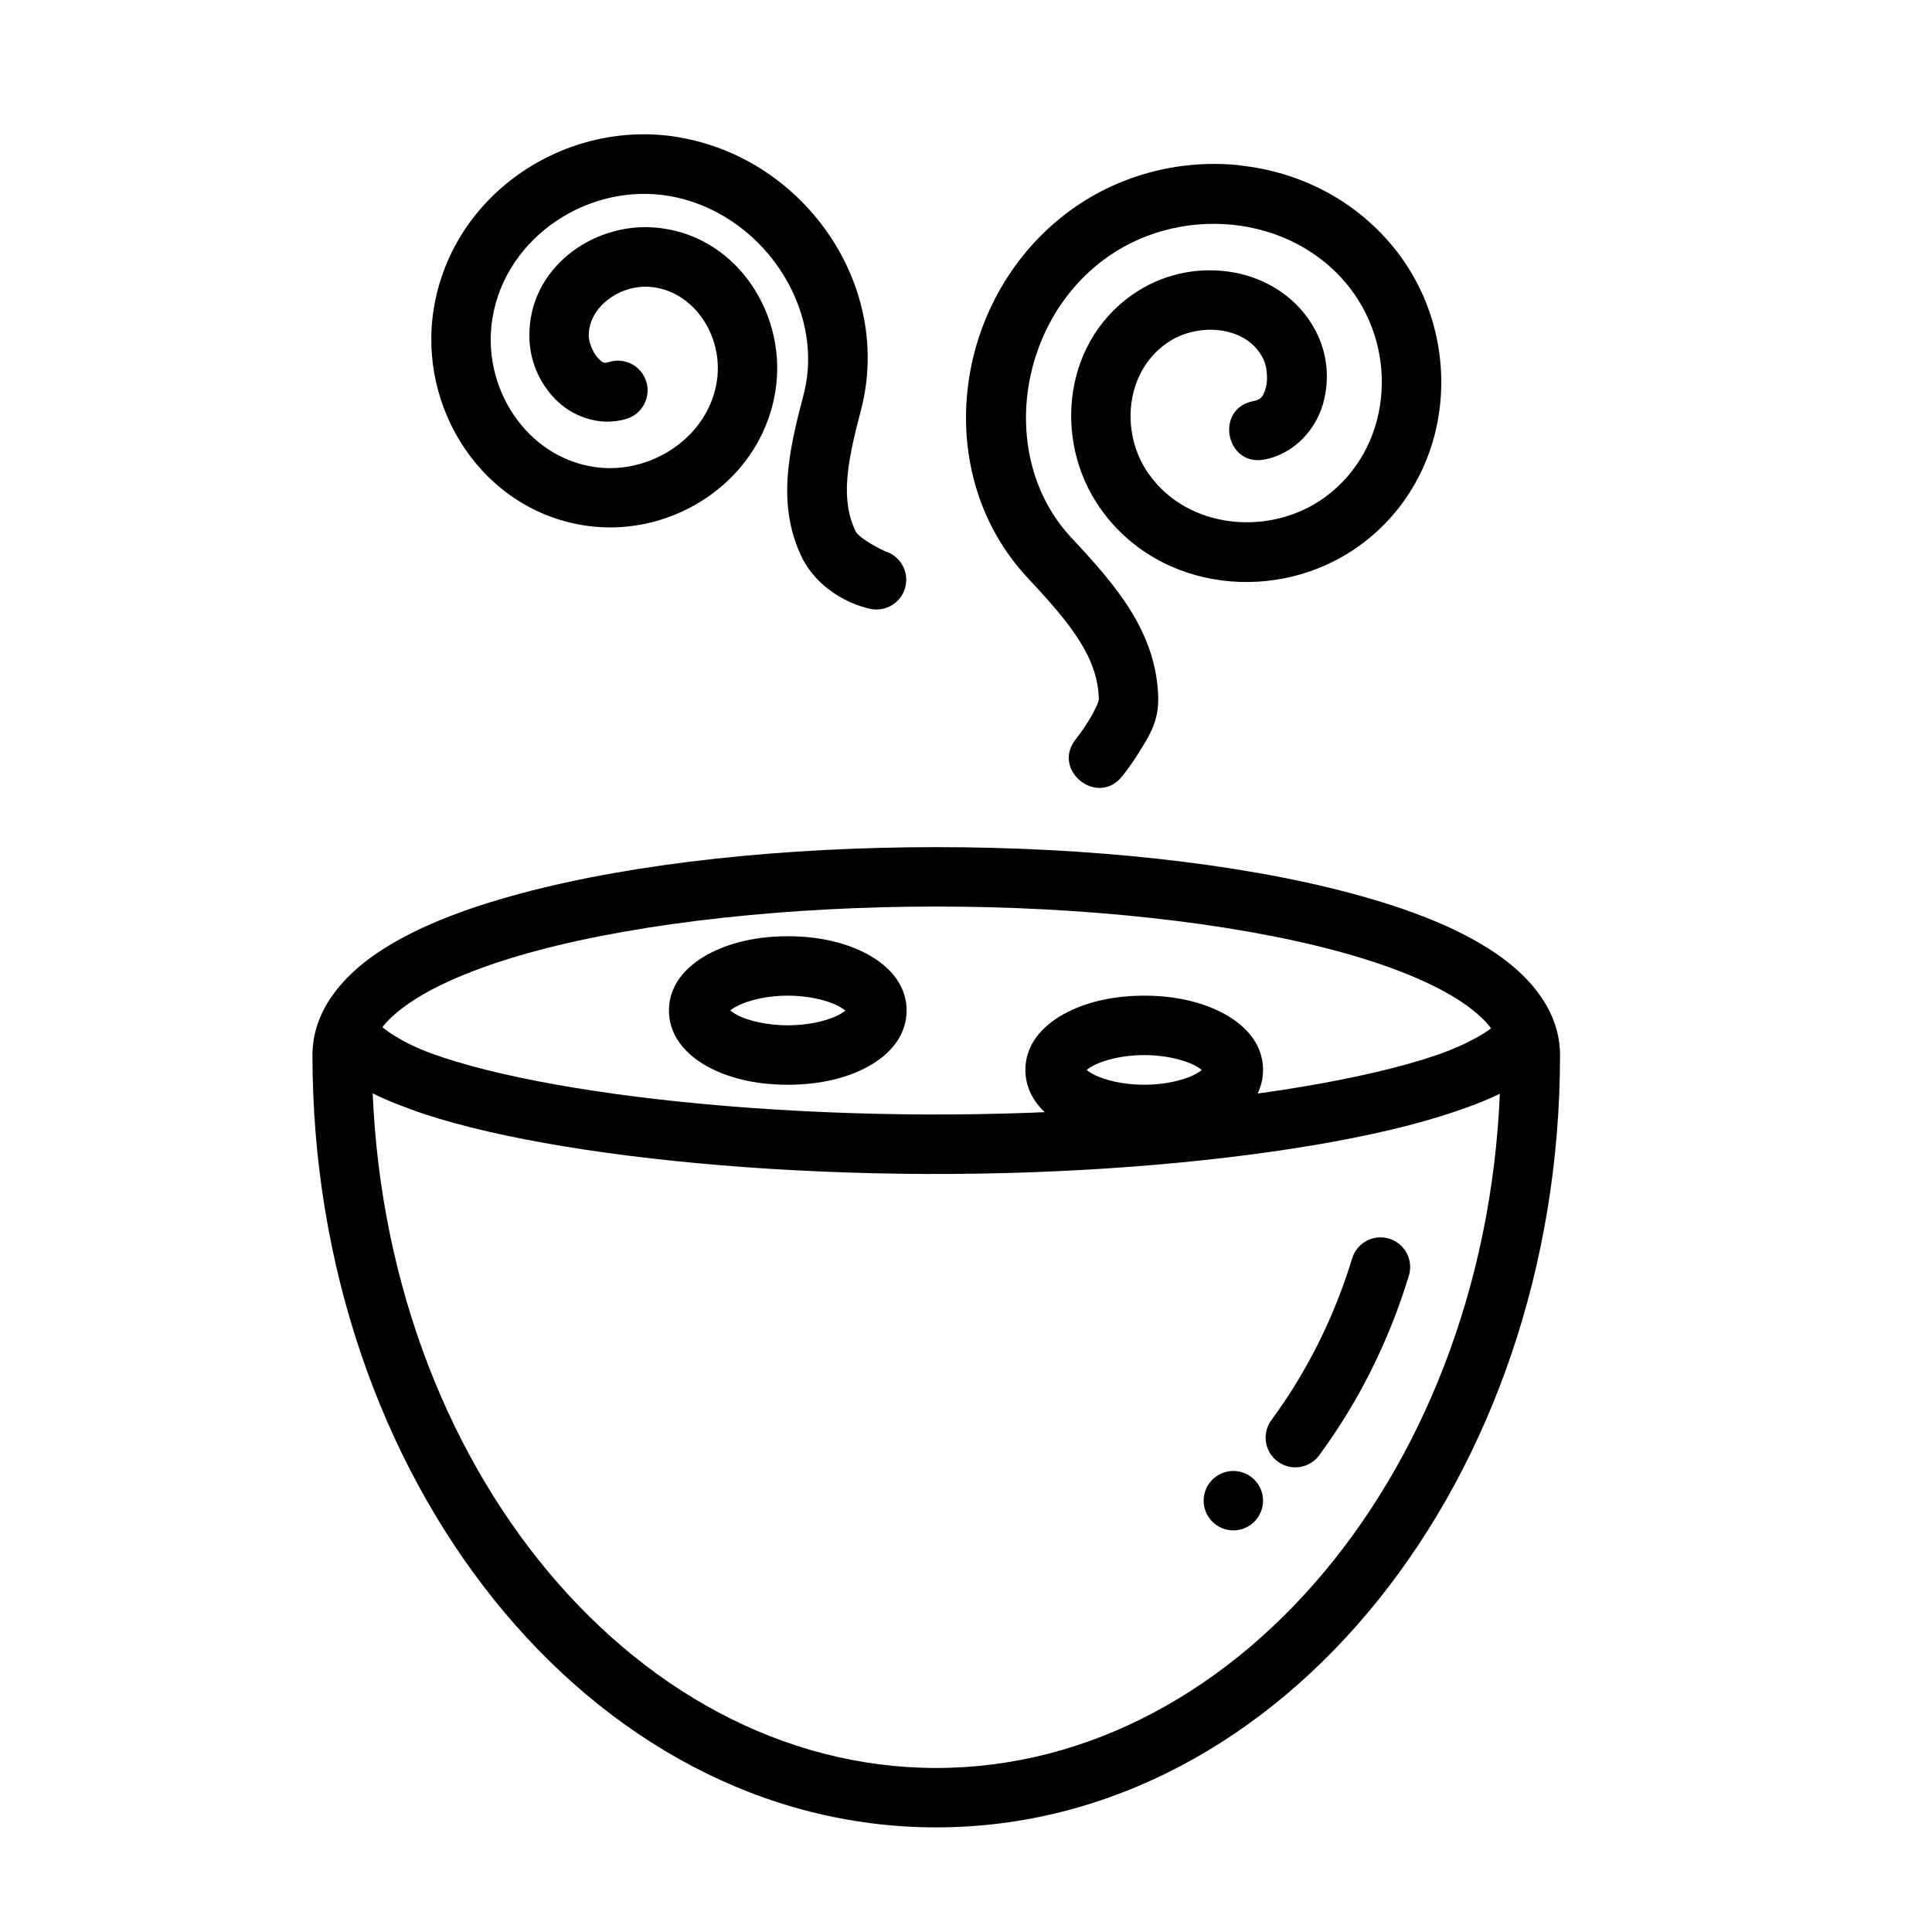
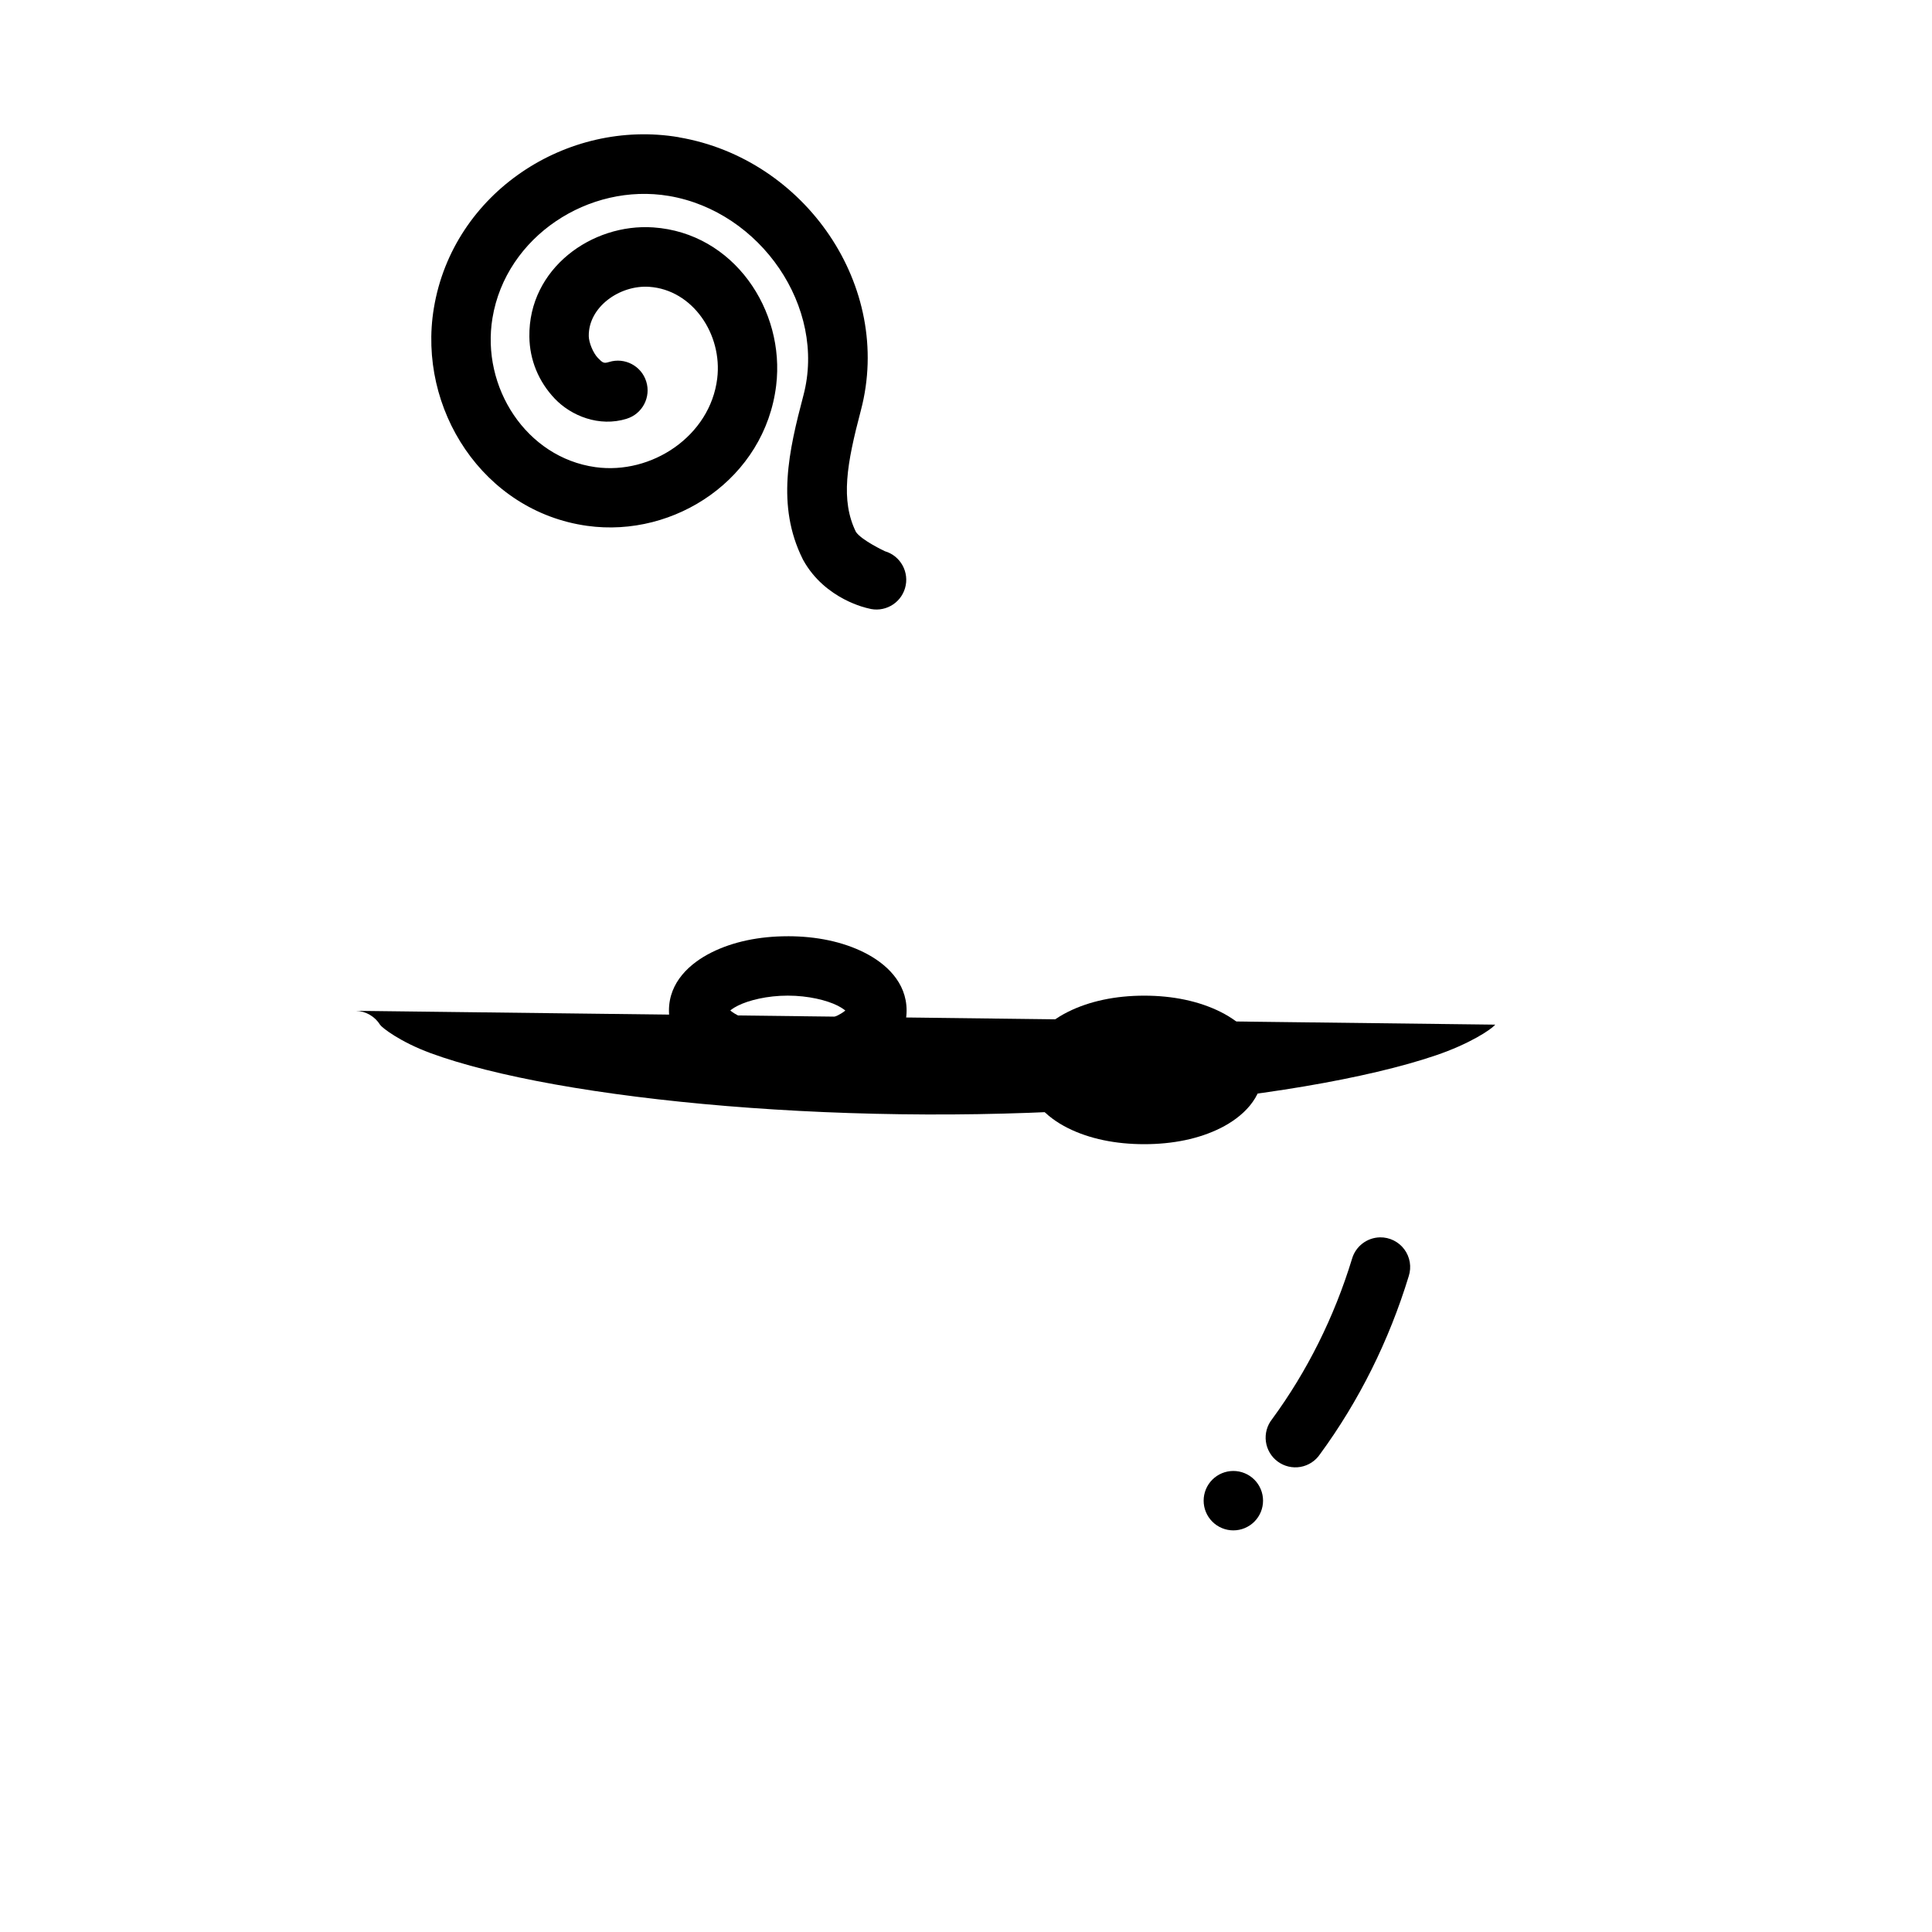
<svg xmlns="http://www.w3.org/2000/svg" fill="#000000" width="800px" height="800px" version="1.1" viewBox="144 144 512 512">
  <g>
-     <path d="m392.12 368.5c-39.66 0-79.465 4.059-110.09 12.27-15.309 4.106-28.355 9.18-38.191 15.867-9.832 6.688-17.035 15.863-17.035 26.969 0 111.93 73.164 204.67 165.31 204.67s165.31-92.742 165.31-204.67c0-11.102-7.199-20.277-17.035-26.969-9.836-6.688-22.883-11.762-38.191-15.867-30.617-8.211-70.422-12.27-110.09-12.27zm0 15.742c38.574 0 77.484 4.094 106.03 11.746 14.27 3.828 25.934 8.609 33.395 13.684s10.148 9.527 10.148 13.93c0 105.1-68.094 188.93-149.57 188.93s-149.57-83.828-149.57-188.93c0-4.402 2.688-8.855 10.148-13.93s19.125-9.855 33.395-13.684c28.543-7.652 67.453-11.746 106.03-11.746z" />
-     <path d="m238.41 411.88c2.598 0.121 4.965 1.512 6.336 3.723 0.453 0.707 5.215 4.488 13.406 7.504 8.191 3.012 19.52 5.875 32.902 8.273 26.766 4.797 61.832 7.828 98.398 7.965 36.551 0.156 72.344-2.727 100.21-7.441 13.934-2.356 25.898-5.18 34.809-8.211 8.91-3.027 14.688-6.816 15.773-8.148l0.004-0.004c1.324-1.621 3.238-2.644 5.32-2.852 2.082-0.211 4.16 0.418 5.781 1.742 1.617 1.328 2.644 3.242 2.852 5.324 0.207 2.082-0.422 4.16-1.746 5.777-5.098 6.25-12.789 9.629-22.91 13.07-10.121 3.441-22.73 6.402-37.238 8.855-29.016 4.906-65.512 7.801-102.92 7.656-37.391-0.156-73.129-3.199-101.11-8.211-13.988-2.508-26.039-5.473-35.578-8.98-9.539-3.508-16.871-6.922-21.277-13.836-1.633-2.481-1.73-5.668-0.258-8.246 1.477-2.578 4.273-4.109 7.238-3.961z" />
-     <path d="m472.38 187.78c-16.02-1.645-32.723 2.695-46.062 12.977-30.09 23.191-35.715 68.879-9.902 96.465 11.418 12.203 18.504 21.004 18.789 32.039 0.016 0.66-1.035 3.035-2.707 5.75-1.68 2.727-3.383 4.859-3.383 4.859-6.578 8.18 5.688 18.051 12.27 9.871 0 0 2.262-2.785 4.519-6.457s5.176-7.789 5.043-14.359c-0.438-17.457-11.305-29.902-23.031-42.434-18.984-20.285-14.855-55.605 7.996-73.215 19.949-15.375 50.426-12.906 65.867 7.106 13.129 17.016 10.914 42.637-6.734 55.441-14.457 10.488-36.262 8.449-46.555-6.152h-0.031c-7.934-11.25-6.18-27.938 5.656-35.332 4.059-2.535 9.477-3.508 14.145-2.644 4.668 0.867 8.336 3.184 10.484 7.32 0.984 1.891 1.367 5.414 0.707 7.75-0.66 2.332-1.234 3.129-3.32 3.535-10.312 2.008-7.297 17.477 3.012 15.469 8.129-1.586 13.617-8.195 15.469-14.73 1.848-6.531 1.172-13.352-1.906-19.281-4.555-8.77-12.957-13.934-21.586-15.527s-17.75 0.008-25.367 4.766c-20.043 12.52-22.957 39.586-10.148 57.75 15.762 22.352 47.422 25.273 68.695 9.84 25.133-18.238 28.297-54.066 9.965-77.828-10.535-13.652-25.863-21.293-41.883-22.938z" fill-rule="evenodd" />
+     <path d="m238.41 411.88c2.598 0.121 4.965 1.512 6.336 3.723 0.453 0.707 5.215 4.488 13.406 7.504 8.191 3.012 19.52 5.875 32.902 8.273 26.766 4.797 61.832 7.828 98.398 7.965 36.551 0.156 72.344-2.727 100.21-7.441 13.934-2.356 25.898-5.18 34.809-8.211 8.91-3.027 14.688-6.816 15.773-8.148l0.004-0.004z" />
    <path d="m323.92 180.37c-29.652-5.019-59.875 14.668-64.945 45.297-4.414 26.672 13.066 53.844 40.621 57.688 23.363 3.254 47.098-12.633 50.094-37.176 2.441-19.984-11.262-40.461-32.562-41.914-16.266-1.117-33.09 10.898-32.84 28.965 0.074 6.152 2.434 11.898 6.734 16.422 4.301 4.523 11.738 7.602 19.066 5.32l-0.004-0.004c4.152-1.289 6.473-5.703 5.18-9.855-1.289-4.152-5.703-6.473-9.855-5.18-1.383 0.426-1.688 0.25-2.984-1.102-1.297-1.355-2.379-4.117-2.398-5.781h0.004c-0.105-7.723 8.238-13.57 16.02-13.039 11.527 0.789 19.449 12.602 18.02 24.293-1.859 15.242-17.371 25.57-32.289 23.492-18.281-2.551-30.316-21.148-27.273-39.516 3.582-21.641 25.598-35.934 46.77-32.348 24.297 4.117 41.789 29.523 35.641 52.828-3.879 14.719-7.238 29.211-0.215 43.359 0.047 0.098 0.102 0.199 0.152 0.297 5.824 10.535 17.188 12.793 17.188 12.793h0.004c4.176 1.23 8.562-1.156 9.793-5.336 1.23-4.176-1.156-8.562-5.336-9.793 0 0-6.246-2.926-7.688-5.137-4.102-8.41-2.43-17.969 1.324-32.195 8.668-32.863-14.801-66.691-48.215-72.355z" fill-rule="evenodd" />
    <path d="m447.23 407.86c7.586 0 14.527 1.449 20.234 4.305 5.707 2.852 11.254 7.859 11.254 15.375s-5.547 12.551-11.254 15.406c-5.707 2.856-12.648 4.273-20.234 4.273-7.586 0-14.527-1.418-20.234-4.273-5.707-2.852-11.254-7.891-11.254-15.406s5.547-12.52 11.254-15.375c5.707-2.856 12.648-4.305 20.234-4.305zm0 15.742c-5.457 0-10.352 1.227-13.191 2.644-2.84 1.418-2.551 2.285-2.551 1.289 0-0.992-0.289-0.156 2.551 1.324 2.84 1.418 7.734 2.613 13.191 2.613s10.352-1.195 13.191-2.613 2.551-2.316 2.551-1.324 0.289 0.156-2.551-1.289c-2.84-1.418-7.734-2.644-13.191-2.644z" />
    <path d="m352.77 392.11c7.586 0 14.527 1.449 20.234 4.305 5.707 2.852 11.254 7.859 11.254 15.375 0 7.516-5.547 12.551-11.254 15.406-5.707 2.856-12.648 4.273-20.234 4.273s-14.527-1.418-20.234-4.273c-5.703-2.852-11.254-7.887-11.254-15.402s5.547-12.52 11.254-15.375 12.648-4.305 20.234-4.305zm0 15.742c-5.457 0-10.352 1.227-13.191 2.644-2.84 1.418-2.551 2.285-2.551 1.289 0-0.992-0.289-0.156 2.551 1.324 2.84 1.418 7.734 2.613 13.191 2.613s10.352-1.195 13.191-2.613c2.84-1.418 2.551-2.316 2.551-1.324 0 0.992 0.289 0.156-2.551-1.289-2.84-1.418-7.734-2.644-13.191-2.644z" />
    <path d="m509.71 471.91c-3.449 0.07-6.453 2.375-7.41 5.691-4.719 15.449-11.902 29.832-21.188 42.496-1.332 1.676-1.922 3.824-1.637 5.945 0.289 2.125 1.426 4.039 3.156 5.301 1.73 1.266 3.898 1.77 6.008 1.402 2.109-0.371 3.977-1.586 5.172-3.363 10.355-14.129 18.301-30.098 23.523-47.203 0.773-2.414 0.336-5.055-1.176-7.09-1.512-2.035-3.914-3.219-6.449-3.18z" fill-rule="evenodd" />
    <path d="m478.72 541.69c0 2.09-0.828 4.094-2.305 5.566-1.477 1.477-3.481 2.309-5.566 2.309-2.09 0-4.09-0.832-5.566-2.309-1.477-1.473-2.305-3.477-2.305-5.566 0-2.086 0.828-4.09 2.305-5.566 1.477-1.473 3.477-2.305 5.566-2.305 2.086 0 4.09 0.832 5.566 2.305 1.477 1.477 2.305 3.481 2.305 5.566z" />
  </g>
</svg>